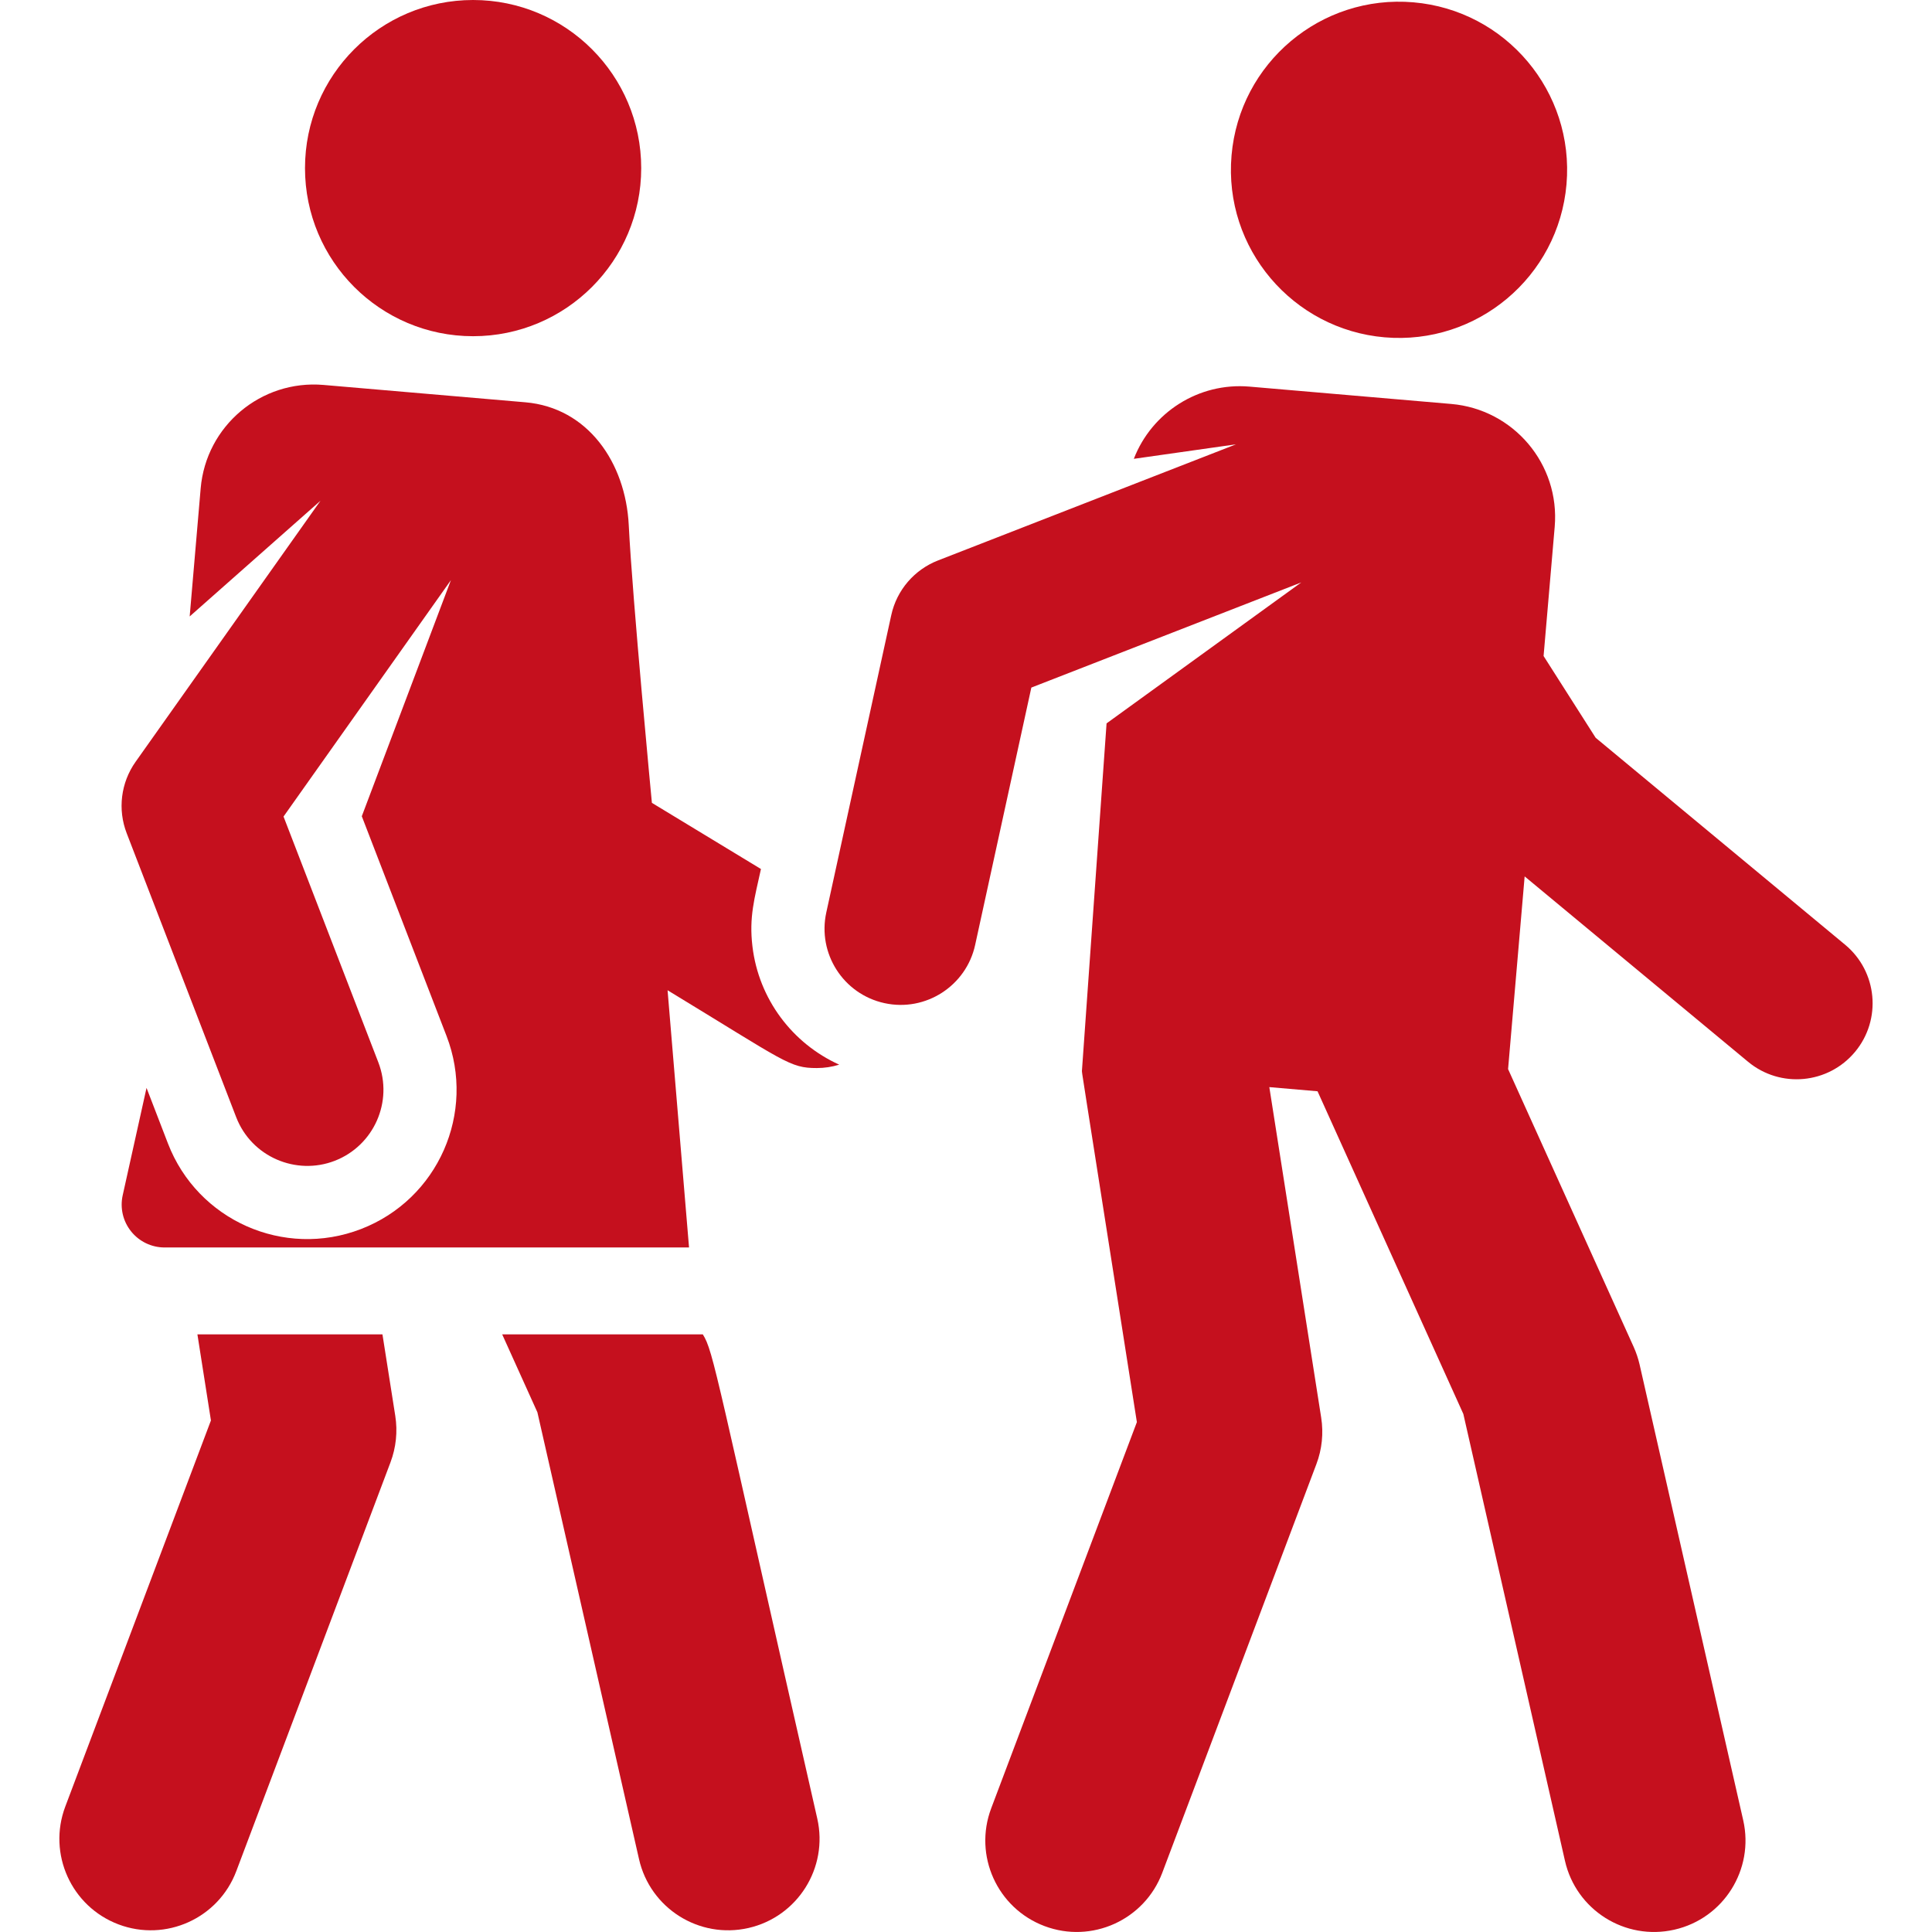
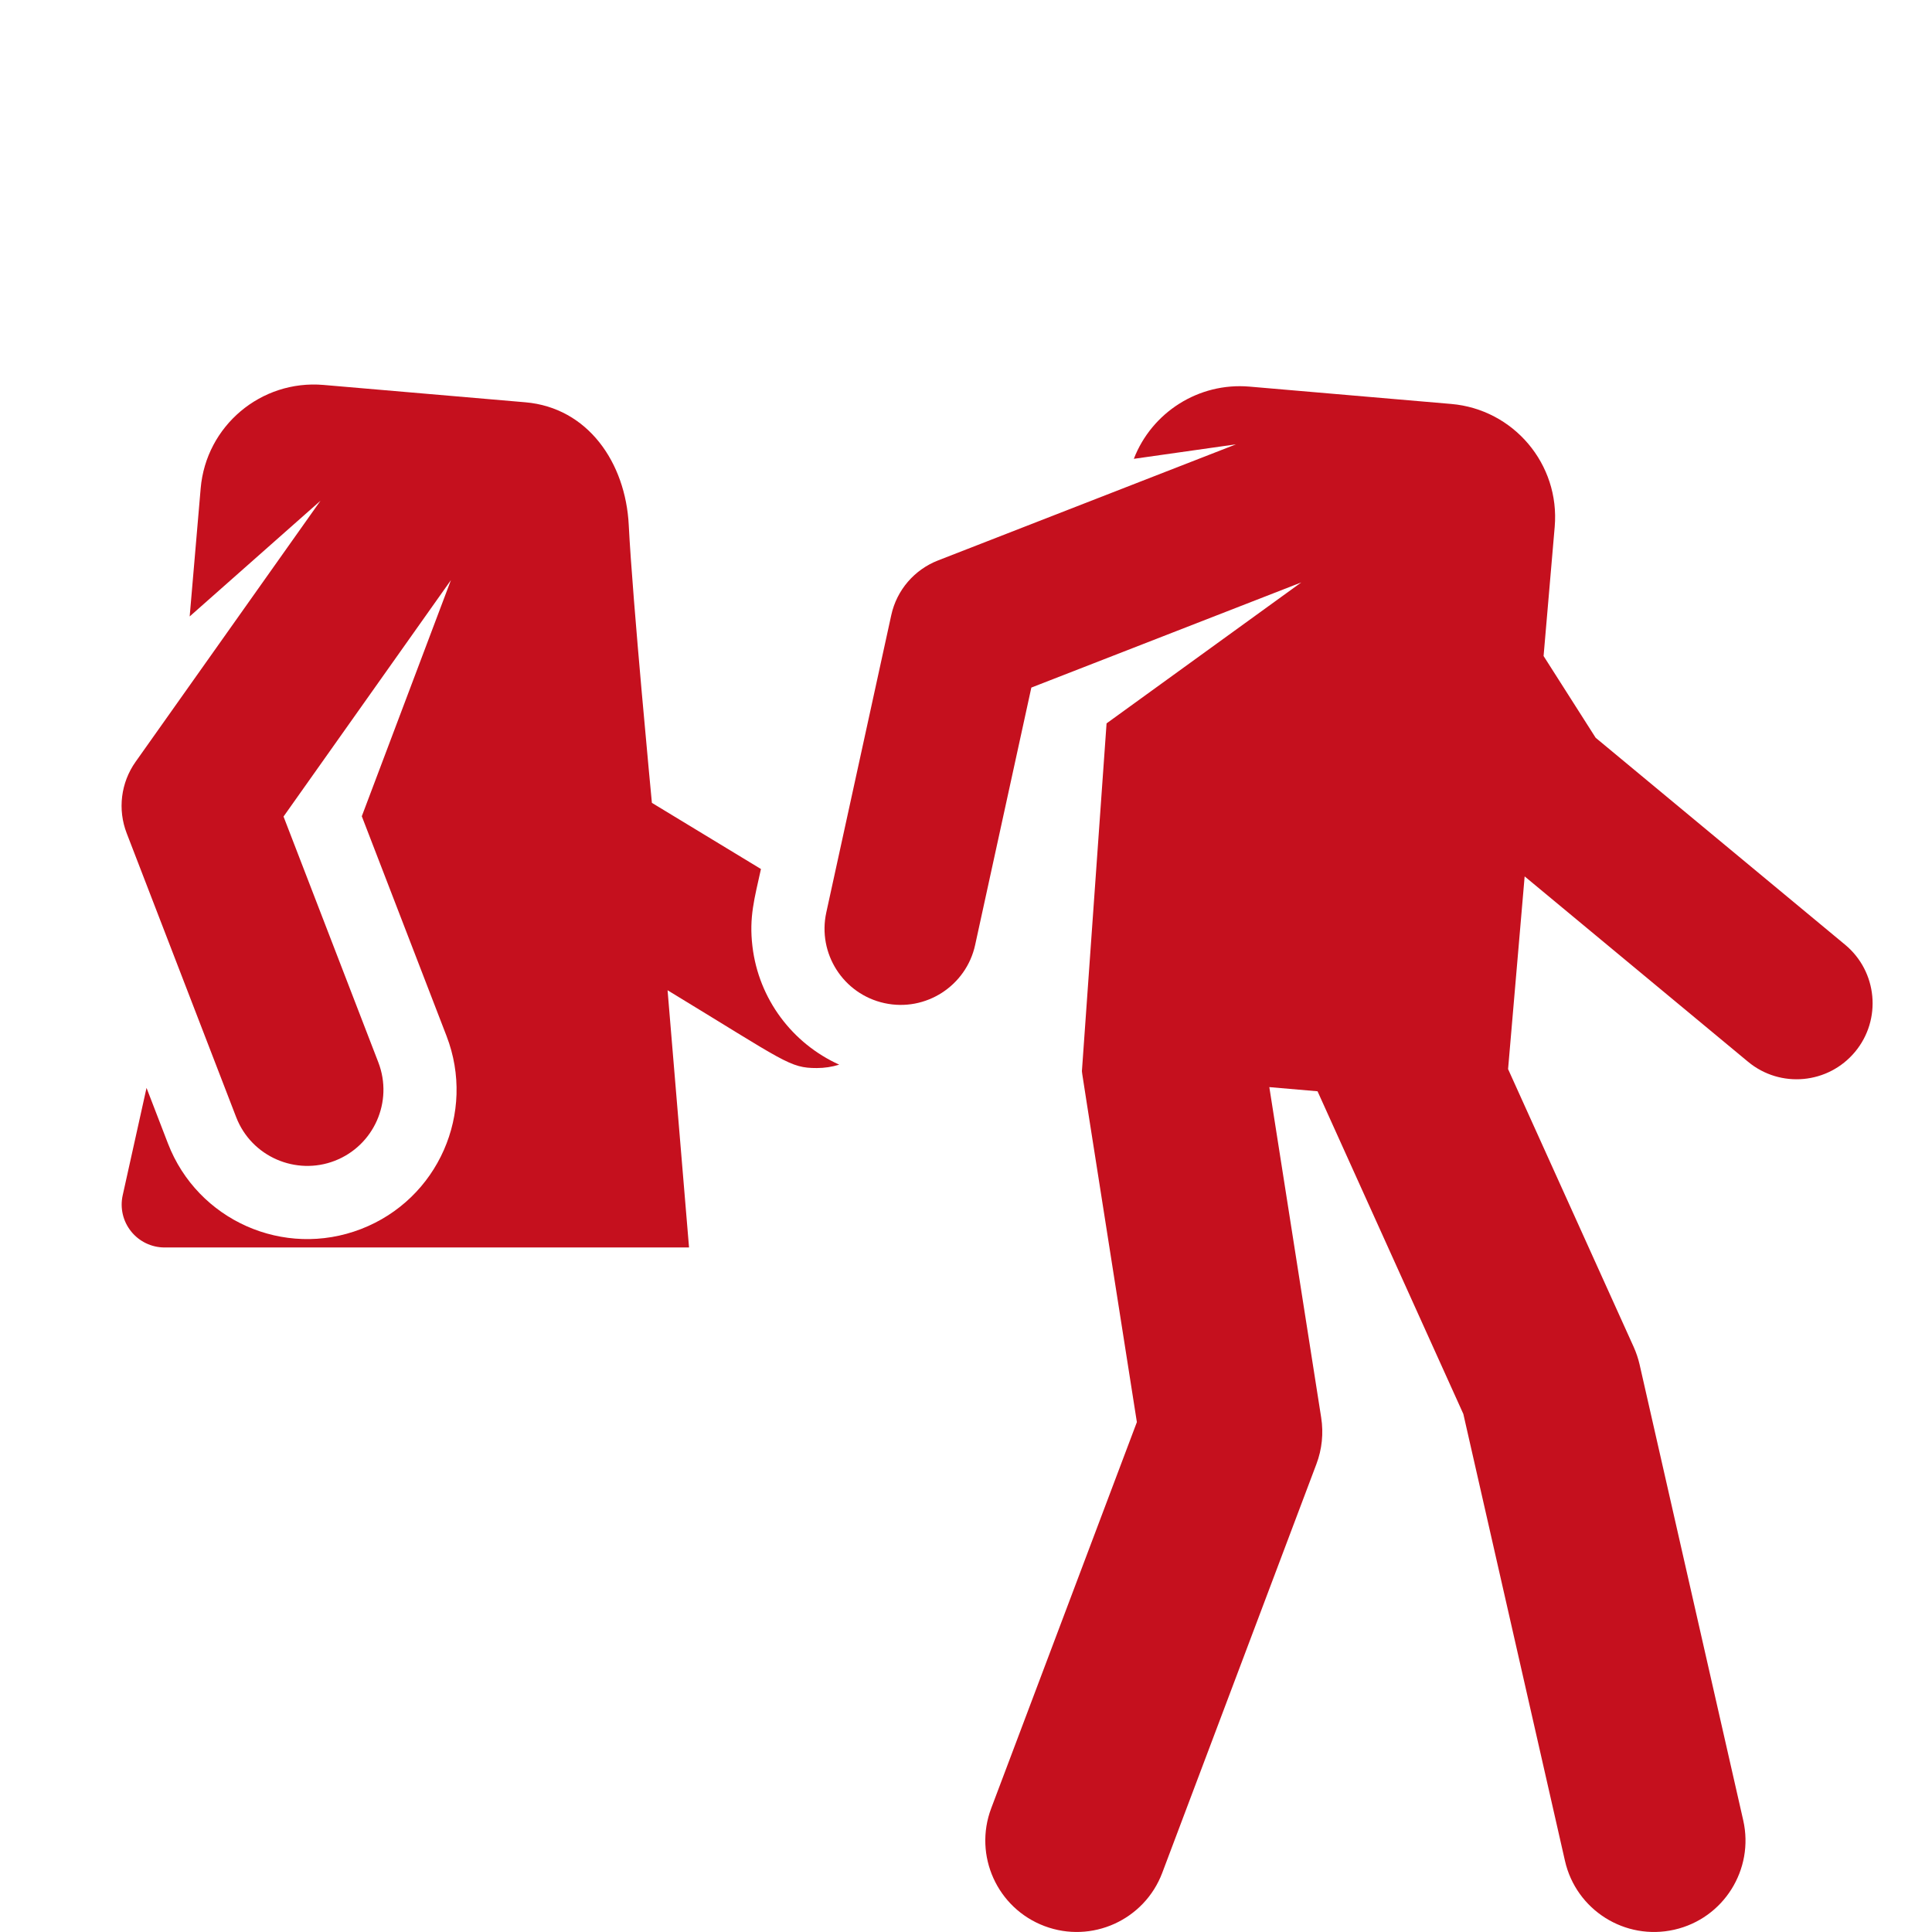
<svg xmlns="http://www.w3.org/2000/svg" width="45" height="45" viewBox="0 0 45 45" fill="none">
  <path d="M42.977 22.005L37.166 17.184L35.953 15.28L36.21 12.293L36.212 12.271C36.337 10.81 35.252 9.534 33.803 9.409L29.103 9.005C27.916 8.903 26.826 9.608 26.409 10.687L28.79 10.349L21.848 13.054C21.304 13.266 20.887 13.738 20.759 14.329L19.246 21.253C19.037 22.21 19.643 23.156 20.601 23.365C21.561 23.575 22.505 22.962 22.713 22.01L24.022 16.015L30.309 13.566L25.774 16.849L25.2 24.946C25.22 25.112 25.066 24.122 26.48 33.124L23.087 42.119C22.672 43.219 23.227 44.447 24.328 44.862C25.428 45.277 26.656 44.721 27.071 43.622L30.662 34.1C30.792 33.756 30.83 33.383 30.773 33.019C30.664 32.321 29.706 26.221 29.565 25.321L30.688 25.418L34.084 32.934L36.451 43.342C36.711 44.489 37.852 45.207 38.999 44.946C40.145 44.686 40.863 43.545 40.603 42.398L38.189 31.781C38.157 31.642 38.111 31.506 38.053 31.376L35.126 24.901C35.432 21.347 35.394 21.792 35.512 20.413L40.715 24.73C41.468 25.355 42.584 25.251 43.209 24.498C43.833 23.746 43.729 22.63 42.977 22.005Z" fill="#C5101E" />
  <path d="M17.526 22.045C17.444 21.36 17.573 20.93 17.724 20.241L15.184 18.7C15.184 18.7 14.732 13.977 14.645 12.232C14.572 10.773 13.691 9.495 12.236 9.37L7.536 8.966C6.081 8.841 4.799 9.919 4.674 11.375L4.418 14.358L7.464 11.664L3.158 17.744C2.814 18.23 2.737 18.855 2.951 19.408L5.501 26.021C5.858 26.946 6.896 27.385 7.795 27.038C8.707 26.686 9.165 25.66 8.812 24.744C8.543 24.047 6.857 19.675 6.604 19.019L10.503 13.512L8.427 19.012L10.401 24.131C11.089 25.916 10.209 27.932 8.408 28.627C6.613 29.319 4.602 28.424 3.912 26.634L3.413 25.339L2.858 27.84C2.792 28.136 2.864 28.446 3.054 28.682C3.243 28.918 3.53 29.056 3.833 29.056H16.049C15.991 28.367 15.603 23.719 15.549 23.065C18.307 24.74 18.388 24.877 19.026 24.877C19.203 24.877 19.379 24.85 19.547 24.798C18.454 24.304 17.672 23.269 17.526 22.045Z" fill="#C5101E" />
-   <path d="M32.251 7.857C34.397 8.041 36.301 6.452 36.487 4.291C36.672 2.136 35.076 0.239 32.921 0.054C30.767 -0.131 28.87 1.465 28.685 3.62C28.498 5.789 30.113 7.673 32.251 7.857Z" fill="#C5101E" />
-   <path d="M8.908 31.08H4.598L4.913 33.085L1.52 42.08C1.106 43.18 1.661 44.408 2.761 44.823C3.862 45.238 5.09 44.682 5.504 43.582L9.095 34.061C9.225 33.716 9.264 33.344 9.207 32.98L8.908 31.08Z" fill="#C5101E" />
-   <path d="M16.37 31.08C15.939 31.08 12.342 31.08 11.697 31.08L12.517 32.895L14.884 43.303C15.144 44.449 16.285 45.168 17.432 44.907C18.578 44.646 19.296 43.505 19.036 42.359C16.671 31.972 16.624 31.485 16.37 31.08Z" fill="#C5101E" />
-   <path d="M11.019 7.831C13.182 7.831 14.935 6.078 14.935 3.916C14.935 1.753 13.182 0 11.019 0C8.857 0 7.104 1.753 7.104 3.916C7.104 6.078 8.857 7.831 11.019 7.831Z" fill="#C5101E" />
</svg>